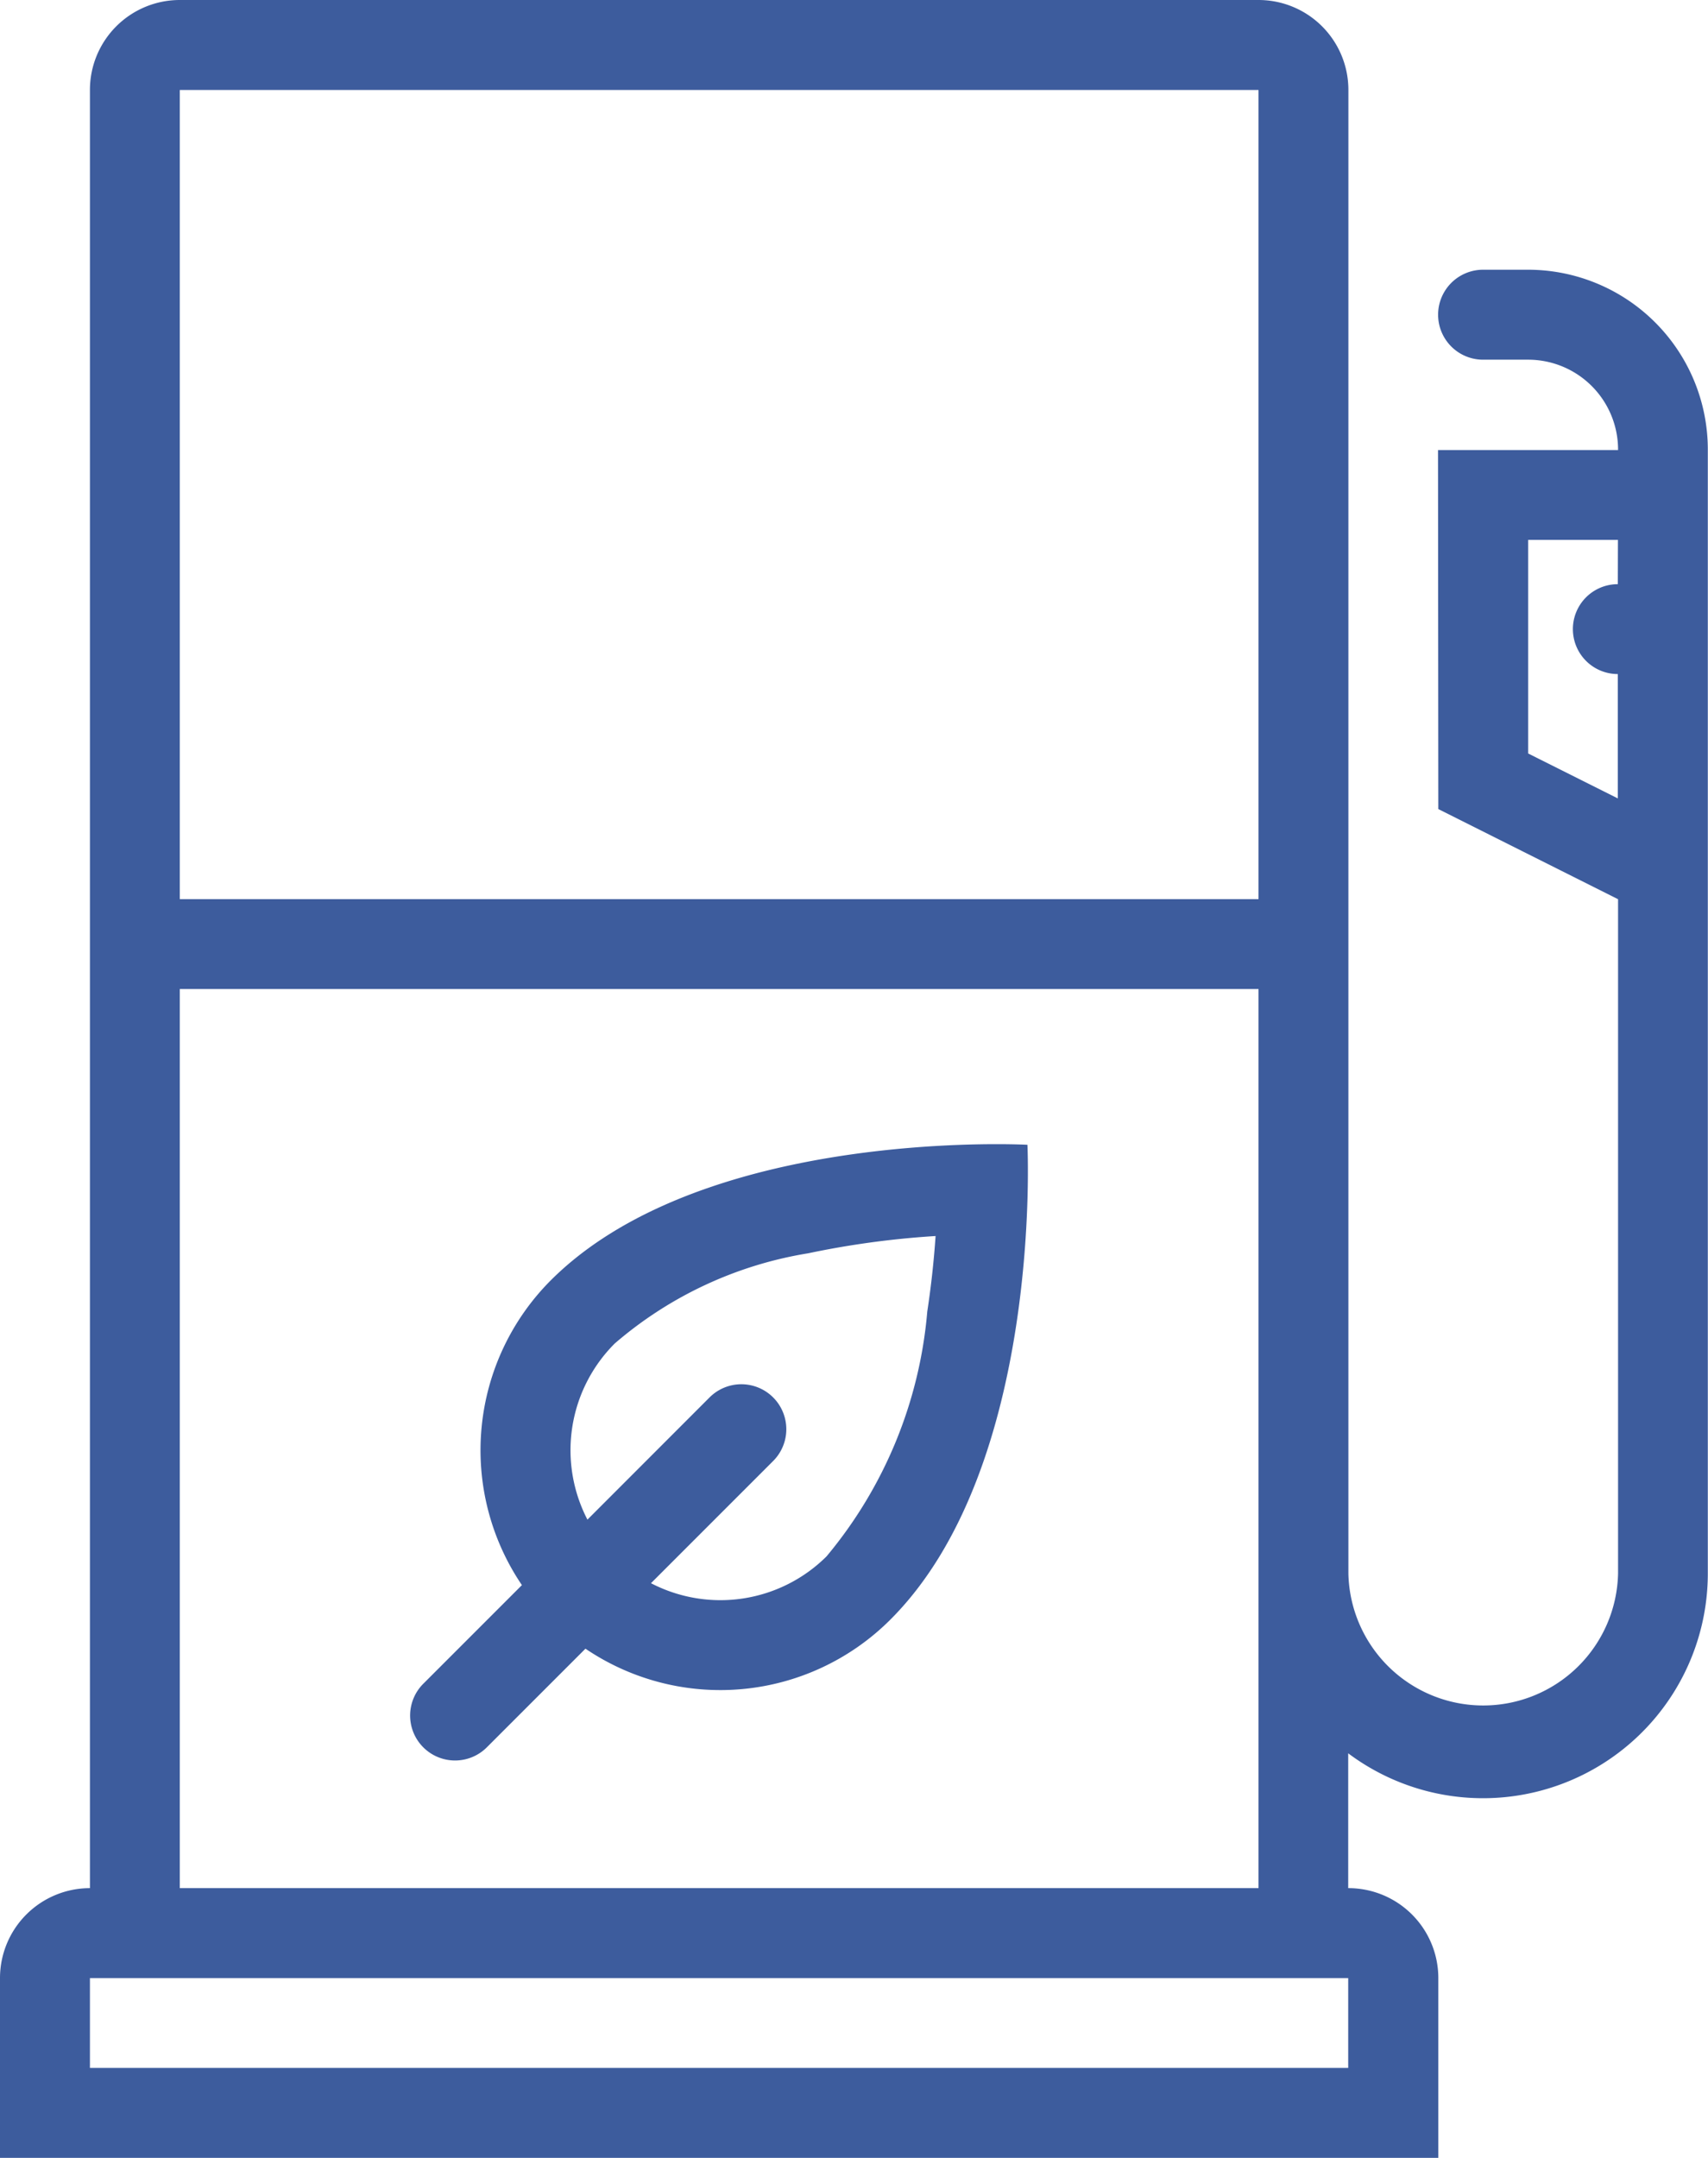
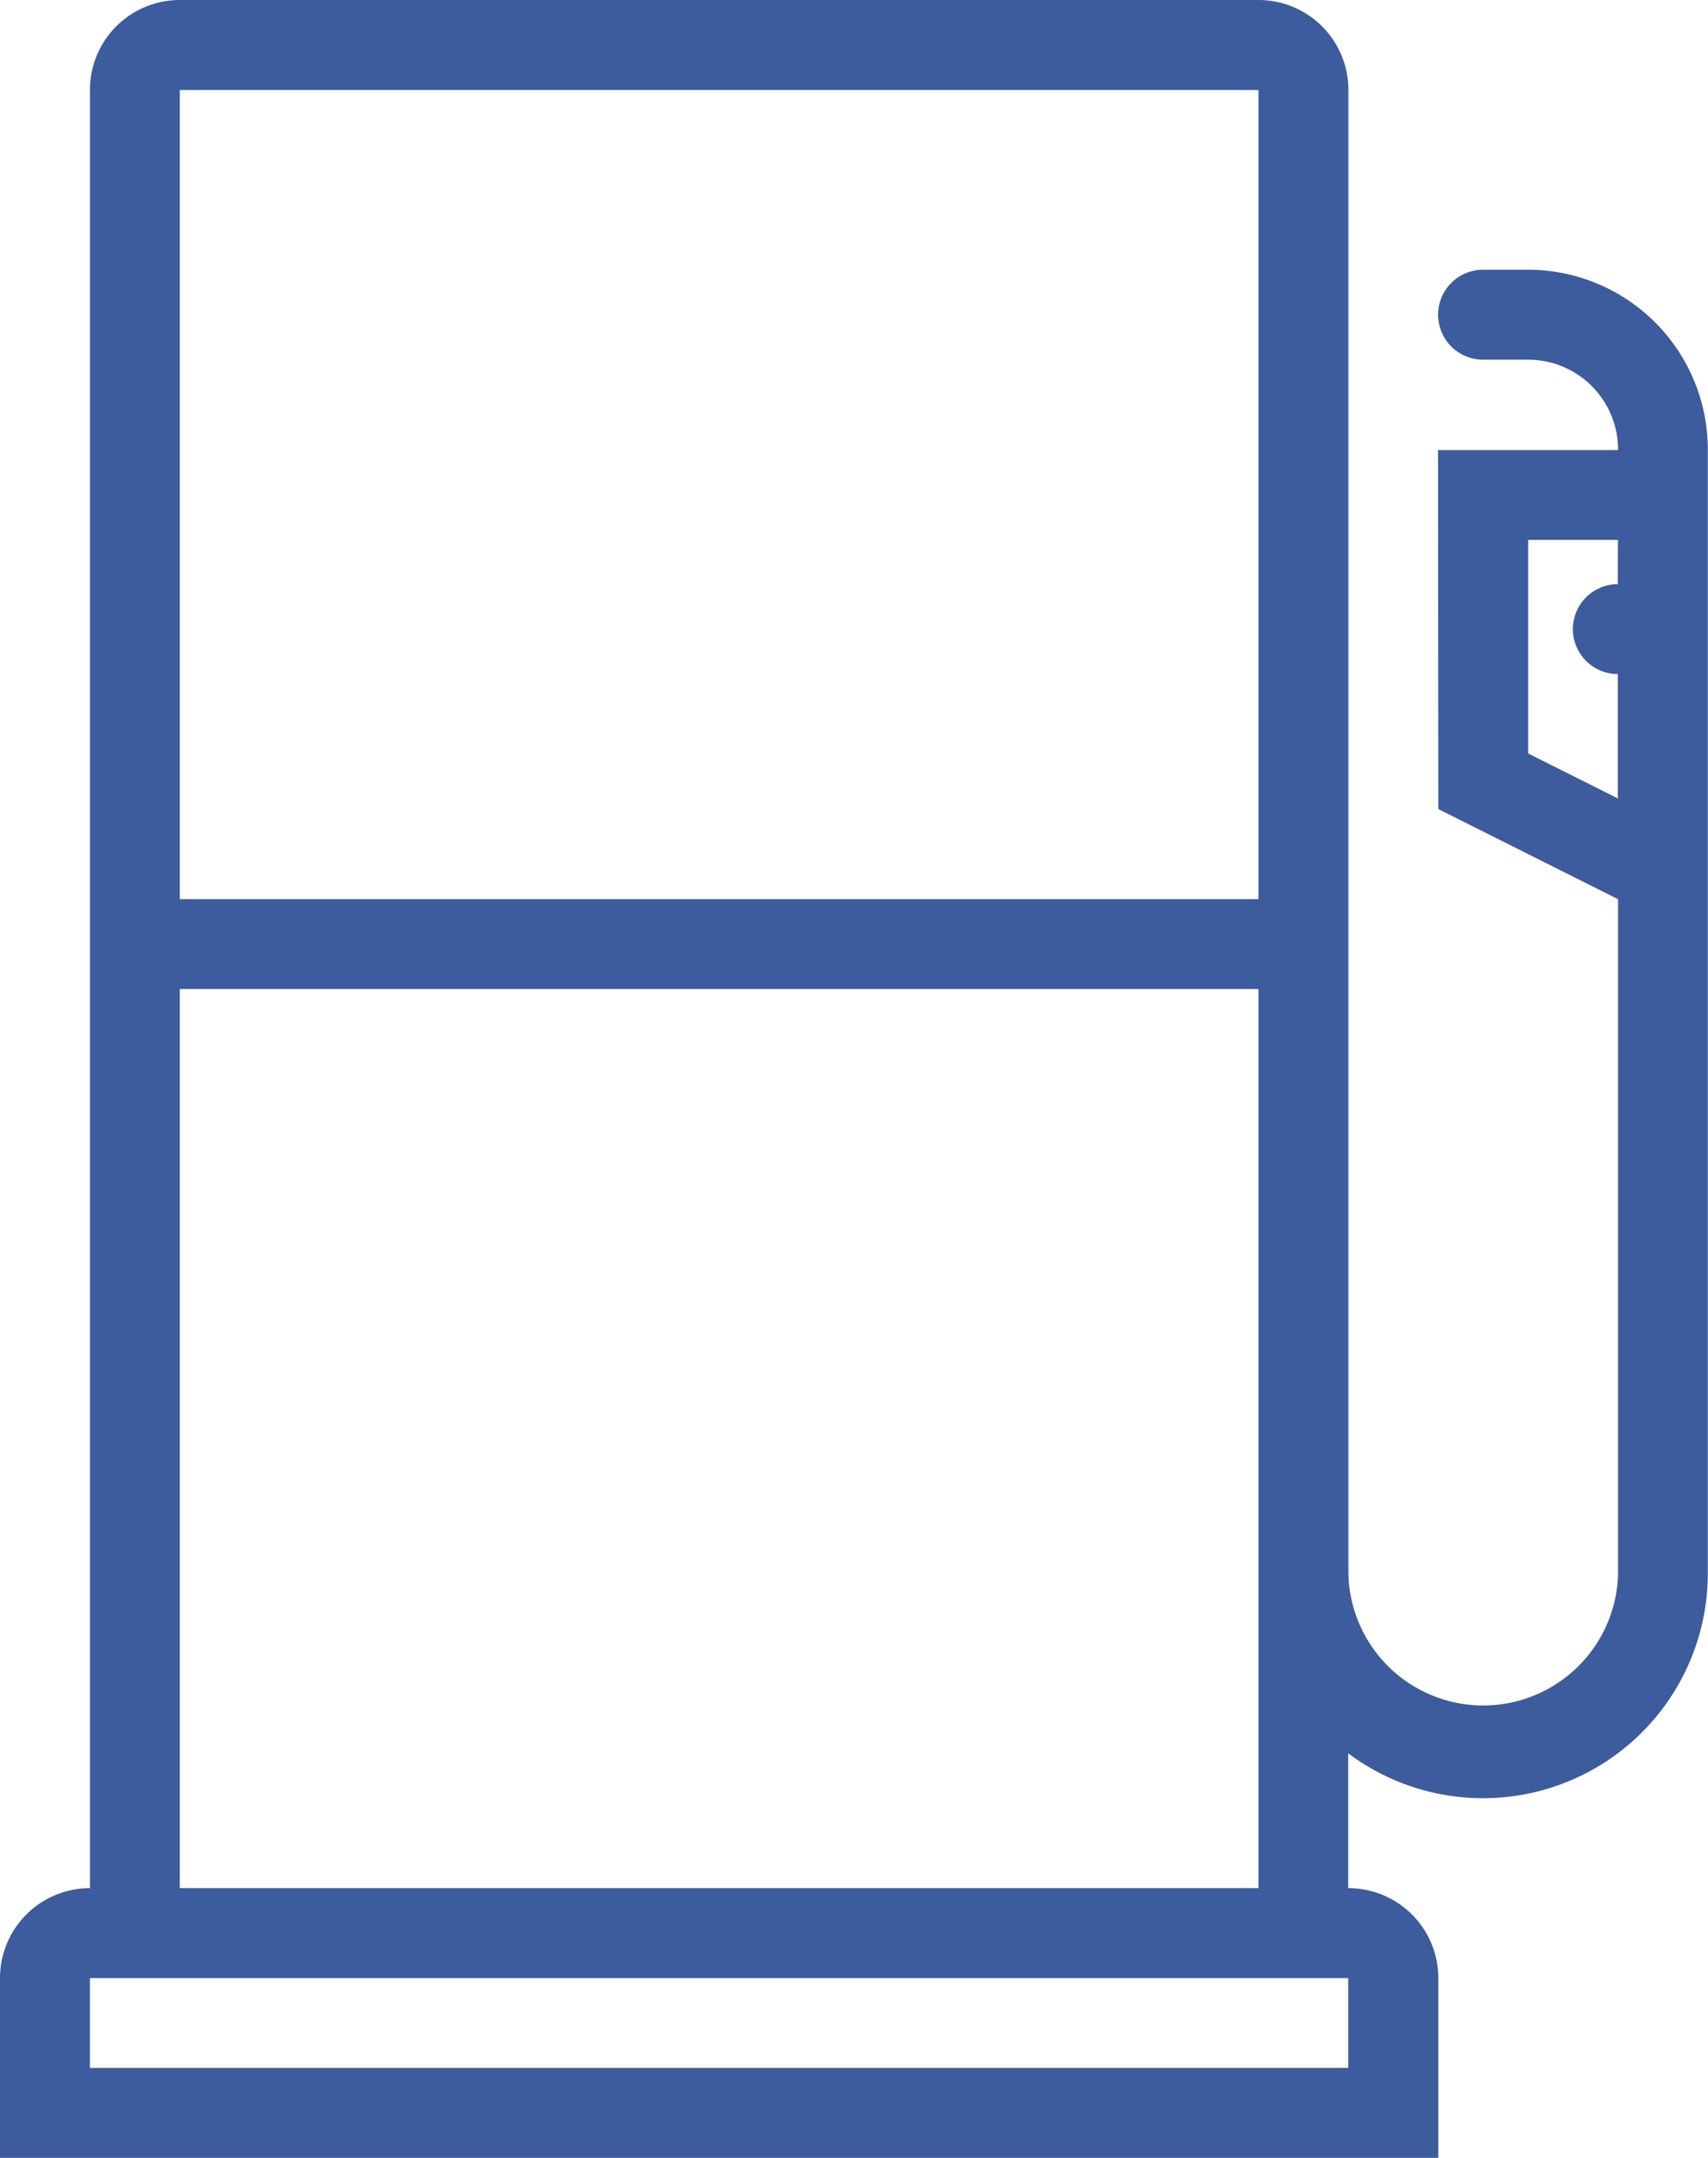
<svg xmlns="http://www.w3.org/2000/svg" width="27.709" height="35" viewBox="0 0 27.709 35">
  <g id="biofuel" transform="translate(-53.328)">
    <path id="Path_720" data-name="Path 720" d="M78.12,4.375h-.732a.729.729,0,1,0,0,1.459h.732a1.459,1.459,0,0,1,1.458,1.458V7.3H76.657l.005,5.823,2.916,1.462V25.521a2.188,2.188,0,0,1-4.375,0V1.459A1.458,1.458,0,0,0,73.745,0h-17.5a1.458,1.458,0,0,0-1.458,1.459V30.625a1.459,1.459,0,0,0-1.459,1.459V35H76.662V32.084A1.459,1.459,0,0,0,75.2,30.625V28.438a3.647,3.647,0,0,0,5.834-2.916V7.291A2.917,2.917,0,0,0,78.12,4.375Zm1.454,5.1a.729.729,0,0,0,0,1.458V12.95l-1.455-.729,0-3.464h1.457ZM56.245,1.459h17.5V14.584h-17.5V1.459Zm0,14.583h17.5V30.625h-17.5ZM75.2,33.541H54.787V32.084H75.2Z" fill="#3d5c9d" />
-     <path id="Path_721" data-name="Path 721" d="M160.741,271.494s-.184-.01-.5-.01c-1.366,0-5.2.188-7.224,2.2a3.9,3.9,0,0,0-.477,4.952l-1.6,1.6a.729.729,0,1,0,1.031,1.031l1.6-1.6a3.9,3.9,0,0,0,4.938-.463C161,276.729,160.741,271.494,160.741,271.494Zm-1.625,2.707a7.135,7.135,0,0,1-1.634,3.969,2.442,2.442,0,0,1-2.848.435l1.982-1.982a.729.729,0,1,0-1.032-1.031l-1.981,1.982a2.446,2.446,0,0,1,.443-2.857,6.365,6.365,0,0,1,3.138-1.463,14.306,14.306,0,0,1,2.067-.28Q159.209,273.591,159.116,274.2Z" transform="translate(-90.745 -252.926)" fill="#3d5c9d" />
  </g>
</svg>